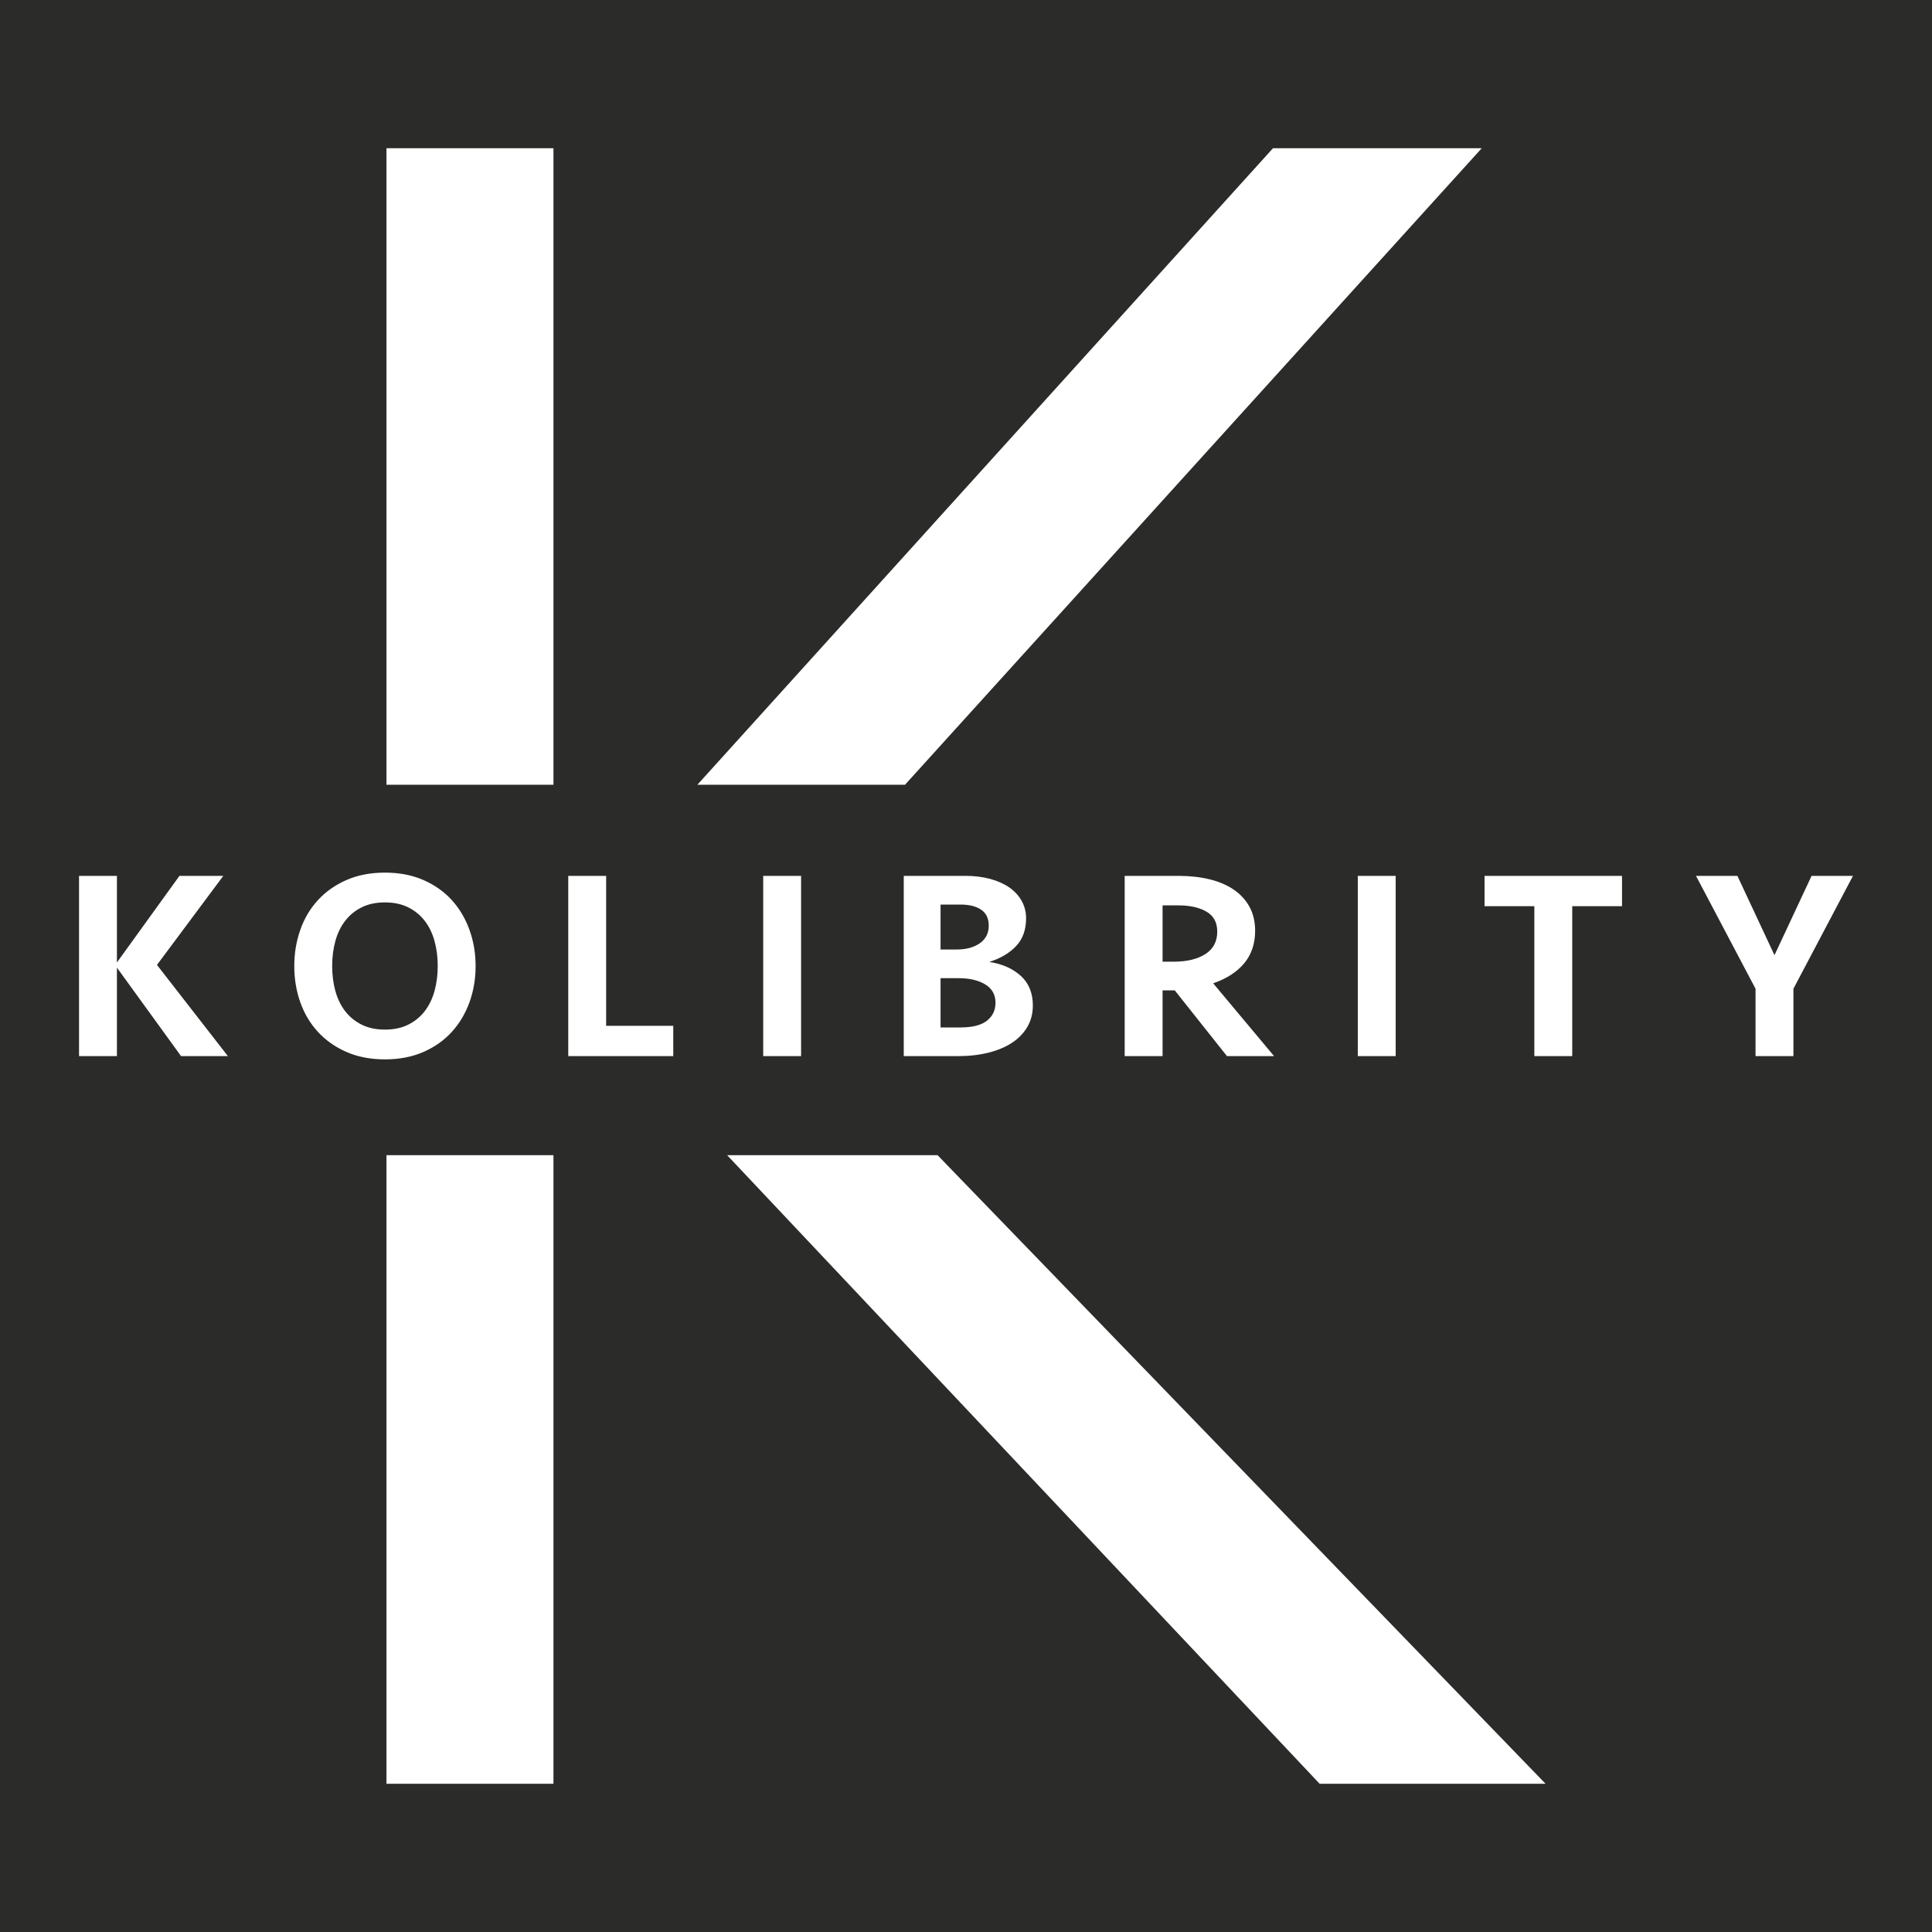
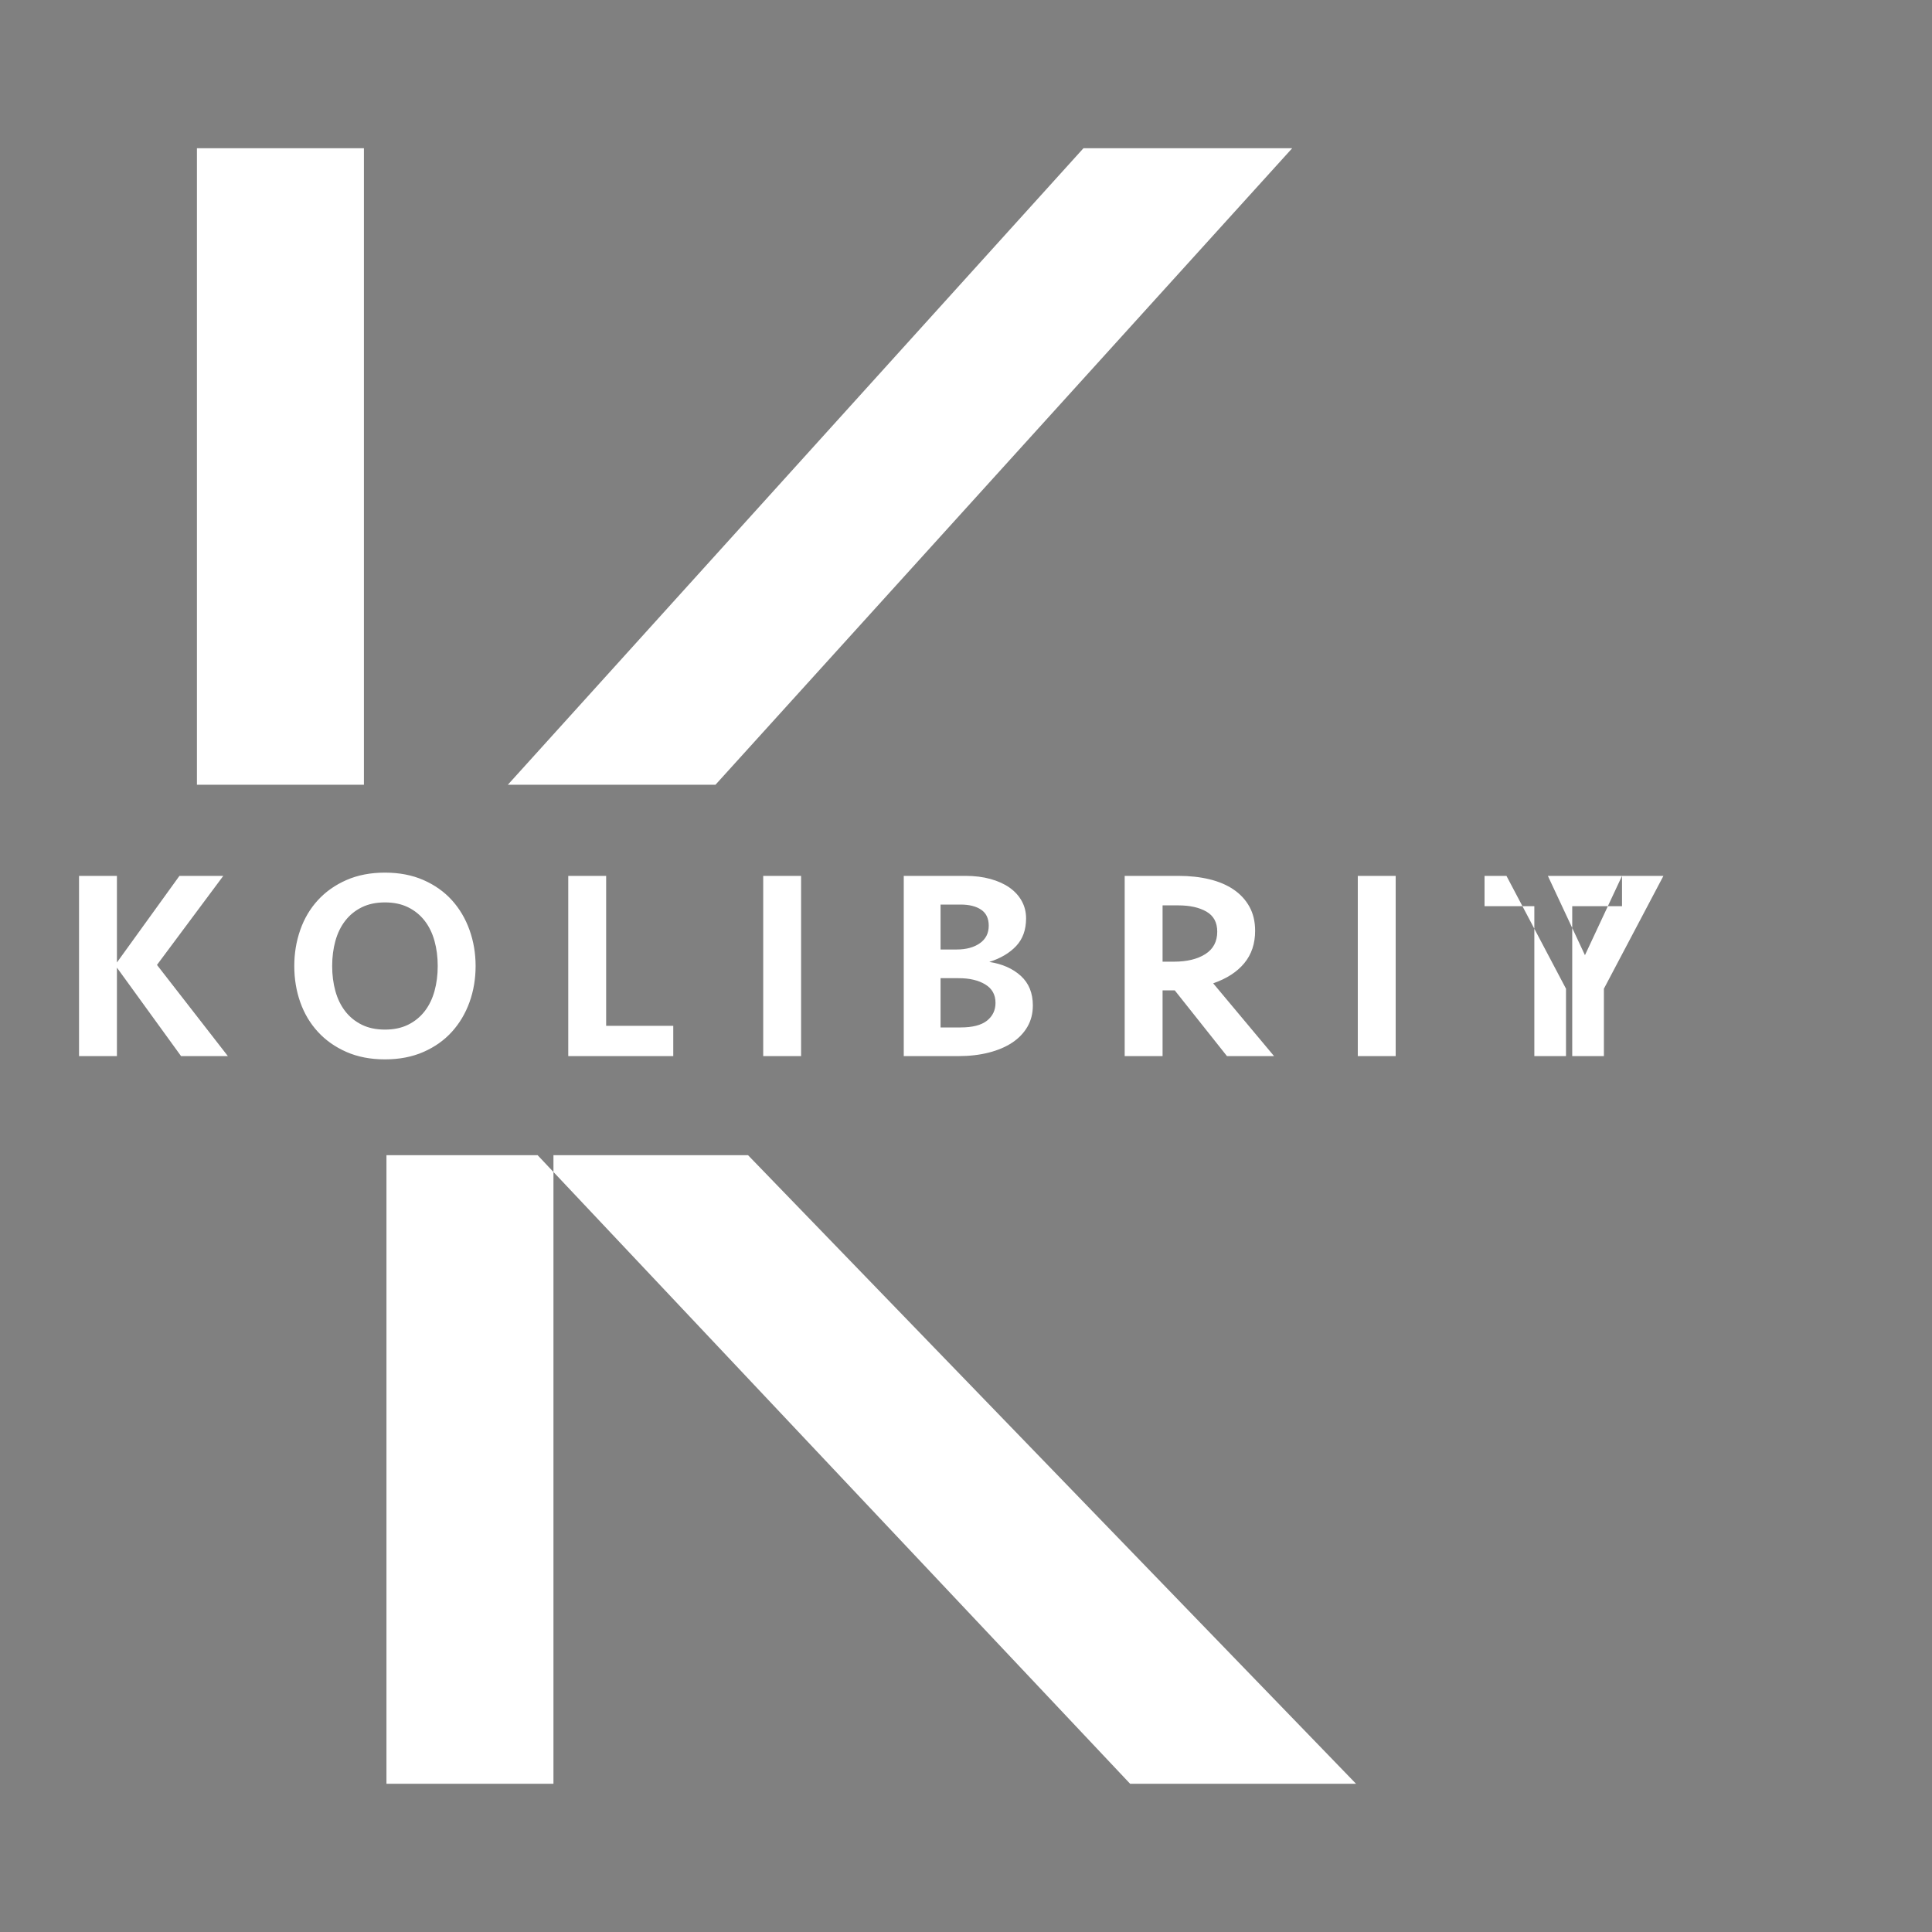
<svg xmlns="http://www.w3.org/2000/svg" xml:space="preserve" width="68.044mm" height="68.044mm" version="1.1" style="shape-rendering:geometricPrecision; text-rendering:geometricPrecision; image-rendering:optimizeQuality; fill-rule:evenodd; clip-rule:evenodd" viewBox="0 0 6790.19 6790.19">
  <rect x="0" y="0" width="6790.19" height="6790.19" fill="#808080" stroke="none" />
  <defs>
    <style type="text/css"> .fil1 {fill:white} .fil0 {fill:#2B2B2A} </style>
  </defs>
  <g id="Слой_x0020_1">
-     <rect class="fil0" x="-0.01" width="6790.19" height="6790.19" />
-     <path class="fil1" d="M1358.26 6269.17l0 -2209.23 586.9 0 0 2209.23 -586.9 0zm-1080.49 -2557.33l0 -633.48 133.17 0 0 304.37 219.72 -304.37 154.09 0 -233.04 312.93 249.22 320.55 -164.56 0 -225.43 -311.04 0 311.04 -133.17 0zm1393.79 -316.75c0,45.03 -7.13,87.36 -21.4,126.98 -14.27,39.64 -34.88,74.35 -61.83,104.15 -26.94,29.81 -60.24,53.43 -99.87,70.87 -39.64,17.43 -84.81,26.16 -135.55,26.16 -50.72,0 -95.91,-8.72 -135.54,-26.16 -39.64,-17.44 -73.09,-41.06 -100.35,-70.87 -27.27,-29.8 -47.88,-64.51 -61.83,-104.15 -13.95,-39.63 -20.93,-81.96 -20.93,-126.98 0,-44.39 6.98,-86.55 20.93,-126.5 13.95,-39.95 34.56,-74.82 61.83,-104.63 27.26,-29.8 60.71,-53.42 100.35,-70.86 39.63,-17.43 84.81,-26.16 135.54,-26.16 50.73,0 95.91,8.72 135.55,26.16 39.63,17.44 72.93,41.06 99.87,70.86 26.95,29.81 47.56,64.68 61.83,104.63 14.27,39.96 21.4,82.12 21.4,126.5zm-318.64 223.53c31.07,0 58.18,-5.71 81.33,-17.12 23.14,-11.42 42.48,-27.1 58.02,-47.08 15.54,-19.98 27.11,-43.6 34.72,-70.86 7.61,-27.27 11.42,-56.75 11.42,-88.46 0,-31.7 -3.8,-61.19 -11.42,-88.45 -7.6,-27.26 -19.18,-50.89 -34.72,-70.86 -15.54,-19.98 -34.88,-35.68 -58.02,-47.08 -23.15,-11.42 -50.25,-17.12 -81.33,-17.12 -31.06,0 -58.18,5.71 -81.32,17.12 -23.15,11.41 -42.49,27.1 -58.03,47.08 -15.54,19.97 -27.1,43.6 -34.72,70.86 -7.6,27.26 -11.42,56.75 -11.42,88.45 0,31.71 3.81,61.19 11.42,88.46 7.61,27.26 19.18,50.88 34.72,70.86 15.54,19.98 34.88,35.67 58.03,47.08 23.14,11.42 50.25,17.12 81.32,17.12zm777.43 -540.27l0 526.95 235.89 0 0 106.54 -369.06 0 0 -633.48 133.17 0zm685.15 633.48l-133.16 0 0 -633.48 133.16 0 0 633.48zm814.52 -177.87c0,27.9 -6.34,52.79 -19.02,74.66 -12.68,21.87 -30.44,40.43 -53.27,55.64 -22.82,15.22 -50.4,26.95 -82.75,35.2 -32.34,8.24 -68.17,12.36 -107.48,12.36l-191.19 0 0 -633.48 216.87 0c32.34,0 61.67,3.64 87.99,10.94 26.31,7.29 48.67,17.44 67.06,30.44 18.39,13 32.66,28.7 42.8,47.08 10.15,18.39 15.22,38.69 15.22,60.88 0,39.95 -11.57,72.29 -34.72,97.02 -23.14,24.73 -54.69,43.44 -94.64,56.12 45.66,6.98 82.6,23.3 110.82,48.99 28.22,25.68 42.32,60.39 42.32,104.15zm-131.25 -9.51c0,-28.54 -12.05,-50.1 -36.14,-64.68 -24.1,-14.59 -55.17,-21.87 -93.21,-21.87l-63.74 0 0 173.11 70.39 0c41.85,0 72.77,-7.92 92.74,-23.78 19.98,-15.85 29.97,-36.77 29.97,-62.77zm-136.02 -187.39c32.98,0 59.92,-7.29 80.85,-21.87 20.93,-14.59 31.39,-35.2 31.39,-61.83 0,-25.37 -8.88,-44.07 -26.63,-56.11 -17.75,-12.05 -41.85,-18.08 -72.29,-18.08l-70.39 0 0 157.9 57.07 0zm1048.51 -65.63c0,45.03 -12.68,82.92 -38.05,113.67 -25.36,30.76 -61.82,54.38 -109.38,70.86l214.01 255.86 -165.5 0 -183.58 -231.14 -42.8 0 0 231.14 -133.17 0 0 -633.48 189.28 0c39.32,0 75.46,3.96 108.43,11.89 32.98,7.93 61.35,19.98 85.13,36.14 23.78,16.18 42.33,36.3 55.64,60.4 13.32,24.1 19.98,52.31 19.98,84.65zm-133.16 2.85c0,-32.34 -12.68,-55.8 -38.05,-70.38 -25.37,-14.59 -58.34,-21.88 -98.92,-21.88l-55.16 0 0 197.85 39.95 0c45.65,0 82.44,-8.87 110.34,-26.63 27.9,-17.75 41.85,-44.07 41.85,-78.94zm627.14 437.54l-133.16 0 0 -633.48 133.16 0 0 633.48zm795.5 -633.48l0 106.53 -175.01 0 0 526.96 -133.17 0 0 -526.96 -175.01 0 0 -106.53 483.2 0zm666.13 0l145.54 0 -209.26 396.64 0 236.84 -133.16 0 0 -236.84 -209.26 -396.64 145.54 0 130.31 278.7 130.31 -278.7zm-5008.61 -320.29l0 -2237.04 586.9 0 0 2237.04 -586.9 0zm1092.73 0l2023.01 -2237.04 733.62 0 -2026.9 2237.04 -729.73 0zm844.12 1301.87l2136.91 2209.23 -794.04 0 -2082.42 -2209.23 739.54 0z" />
+     <path class="fil1" d="M1358.26 6269.17l0 -2209.23 586.9 0 0 2209.23 -586.9 0zm-1080.49 -2557.33l0 -633.48 133.17 0 0 304.37 219.72 -304.37 154.09 0 -233.04 312.93 249.22 320.55 -164.56 0 -225.43 -311.04 0 311.04 -133.17 0zm1393.79 -316.75c0,45.03 -7.13,87.36 -21.4,126.98 -14.27,39.64 -34.88,74.35 -61.83,104.15 -26.94,29.81 -60.24,53.43 -99.87,70.87 -39.64,17.43 -84.81,26.16 -135.55,26.16 -50.72,0 -95.91,-8.72 -135.54,-26.16 -39.64,-17.44 -73.09,-41.06 -100.35,-70.87 -27.27,-29.8 -47.88,-64.51 -61.83,-104.15 -13.95,-39.63 -20.93,-81.96 -20.93,-126.98 0,-44.39 6.98,-86.55 20.93,-126.5 13.95,-39.95 34.56,-74.82 61.83,-104.63 27.26,-29.8 60.71,-53.42 100.35,-70.86 39.63,-17.43 84.81,-26.16 135.54,-26.16 50.73,0 95.91,8.72 135.55,26.16 39.63,17.44 72.93,41.06 99.87,70.86 26.95,29.81 47.56,64.68 61.83,104.63 14.27,39.96 21.4,82.12 21.4,126.5zm-318.64 223.53c31.07,0 58.18,-5.71 81.33,-17.12 23.14,-11.42 42.48,-27.1 58.02,-47.08 15.54,-19.98 27.11,-43.6 34.72,-70.86 7.61,-27.27 11.42,-56.75 11.42,-88.46 0,-31.7 -3.8,-61.19 -11.42,-88.45 -7.6,-27.26 -19.18,-50.89 -34.72,-70.86 -15.54,-19.98 -34.88,-35.68 -58.02,-47.08 -23.15,-11.42 -50.25,-17.12 -81.33,-17.12 -31.06,0 -58.18,5.71 -81.32,17.12 -23.15,11.41 -42.49,27.1 -58.03,47.08 -15.54,19.97 -27.1,43.6 -34.72,70.86 -7.6,27.26 -11.42,56.75 -11.42,88.45 0,31.71 3.81,61.19 11.42,88.46 7.61,27.26 19.18,50.88 34.72,70.86 15.54,19.98 34.88,35.67 58.03,47.08 23.14,11.42 50.25,17.12 81.32,17.12zm777.43 -540.27l0 526.95 235.89 0 0 106.54 -369.06 0 0 -633.48 133.17 0zm685.15 633.48l-133.16 0 0 -633.48 133.16 0 0 633.48zm814.52 -177.87c0,27.9 -6.34,52.79 -19.02,74.66 -12.68,21.87 -30.44,40.43 -53.27,55.64 -22.82,15.22 -50.4,26.95 -82.75,35.2 -32.34,8.24 -68.17,12.36 -107.48,12.36l-191.19 0 0 -633.48 216.87 0c32.34,0 61.67,3.64 87.99,10.94 26.31,7.29 48.67,17.44 67.06,30.44 18.39,13 32.66,28.7 42.8,47.08 10.15,18.39 15.22,38.69 15.22,60.88 0,39.95 -11.57,72.29 -34.72,97.02 -23.14,24.73 -54.69,43.44 -94.64,56.12 45.66,6.98 82.6,23.3 110.82,48.99 28.22,25.68 42.32,60.39 42.32,104.15zm-131.25 -9.51c0,-28.54 -12.05,-50.1 -36.14,-64.68 -24.1,-14.59 -55.17,-21.87 -93.21,-21.87l-63.74 0 0 173.11 70.39 0c41.85,0 72.77,-7.92 92.74,-23.78 19.98,-15.85 29.97,-36.77 29.97,-62.77zm-136.02 -187.39c32.98,0 59.92,-7.29 80.85,-21.87 20.93,-14.59 31.39,-35.2 31.39,-61.83 0,-25.37 -8.88,-44.07 -26.63,-56.11 -17.75,-12.05 -41.85,-18.08 -72.29,-18.08l-70.39 0 0 157.9 57.07 0zm1048.51 -65.63c0,45.03 -12.68,82.92 -38.05,113.67 -25.36,30.76 -61.82,54.38 -109.38,70.86l214.01 255.86 -165.5 0 -183.58 -231.14 -42.8 0 0 231.14 -133.17 0 0 -633.48 189.28 0c39.32,0 75.46,3.96 108.43,11.89 32.98,7.93 61.35,19.98 85.13,36.14 23.78,16.18 42.33,36.3 55.64,60.4 13.32,24.1 19.98,52.31 19.98,84.65zm-133.16 2.85c0,-32.34 -12.68,-55.8 -38.05,-70.38 -25.37,-14.59 -58.34,-21.88 -98.92,-21.88l-55.16 0 0 197.85 39.95 0c45.65,0 82.44,-8.87 110.34,-26.63 27.9,-17.75 41.85,-44.07 41.85,-78.94zm627.14 437.54l-133.16 0 0 -633.48 133.16 0 0 633.48zm795.5 -633.48l0 106.53 -175.01 0 0 526.96 -133.17 0 0 -526.96 -175.01 0 0 -106.53 483.2 0zl145.54 0 -209.26 396.64 0 236.84 -133.16 0 0 -236.84 -209.26 -396.64 145.54 0 130.31 278.7 130.31 -278.7zm-5008.61 -320.29l0 -2237.04 586.9 0 0 2237.04 -586.9 0zm1092.73 0l2023.01 -2237.04 733.62 0 -2026.9 2237.04 -729.73 0zm844.12 1301.87l2136.91 2209.23 -794.04 0 -2082.42 -2209.23 739.54 0z" />
  </g>
</svg>